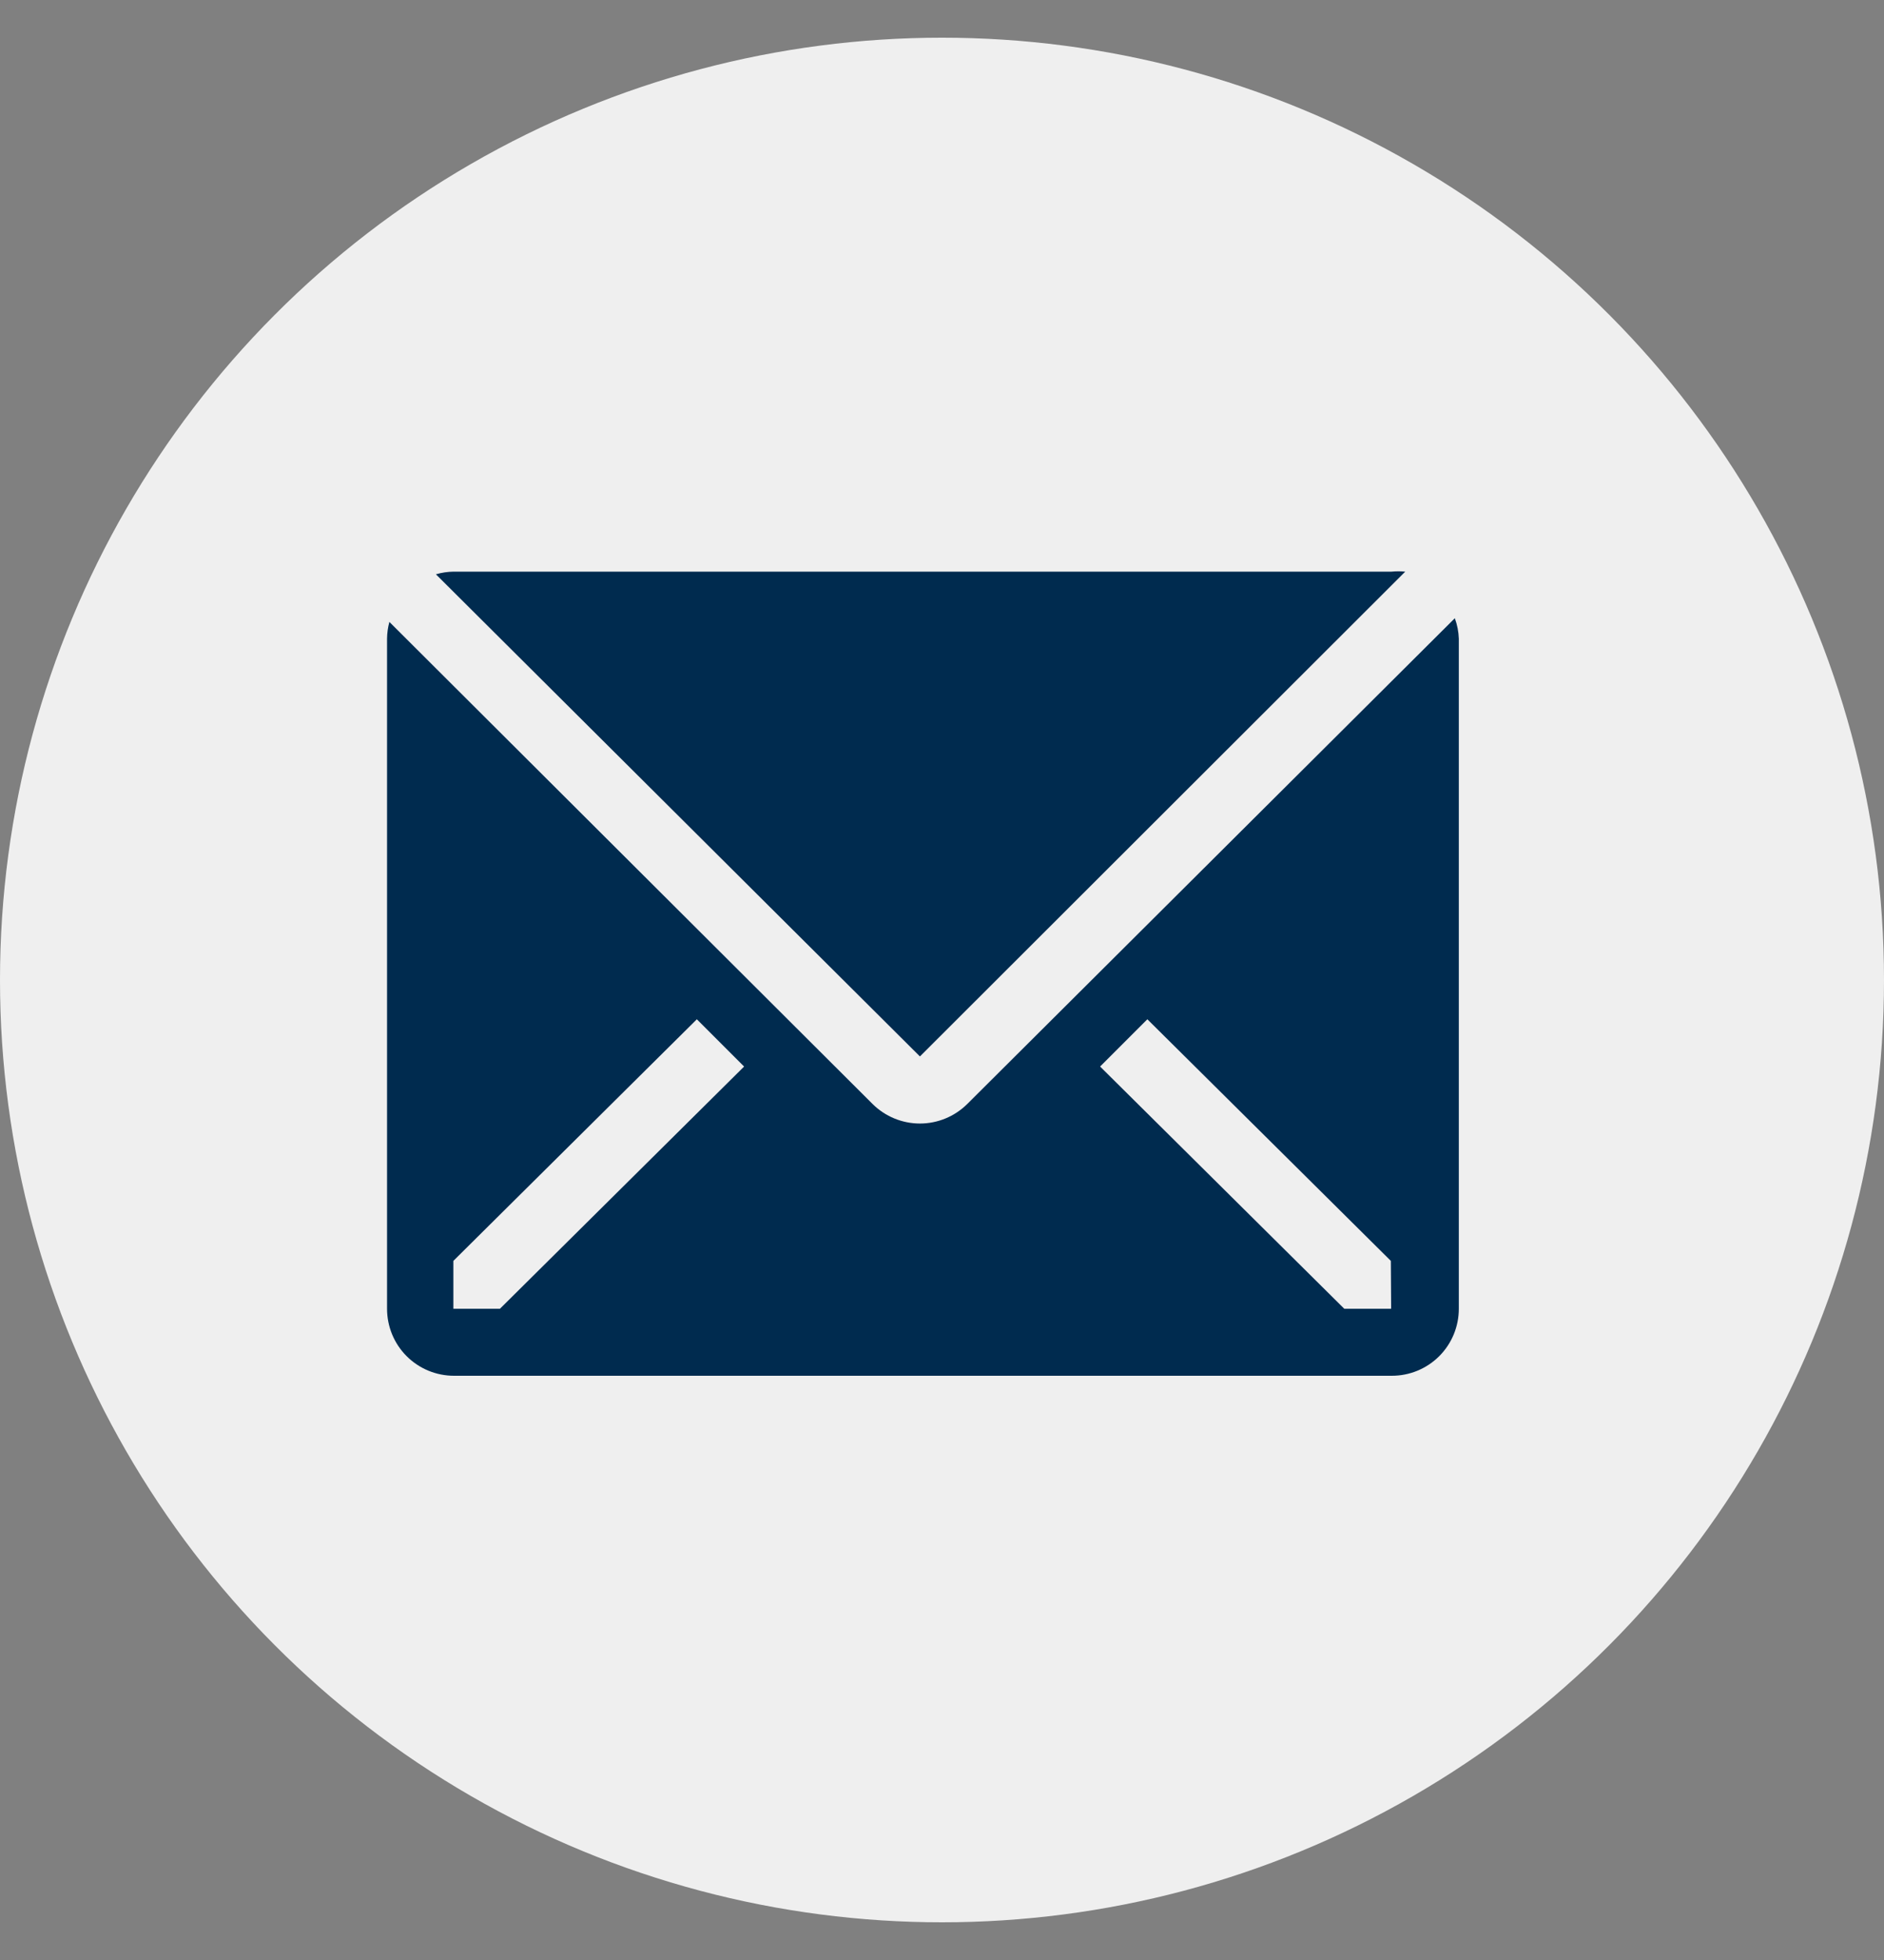
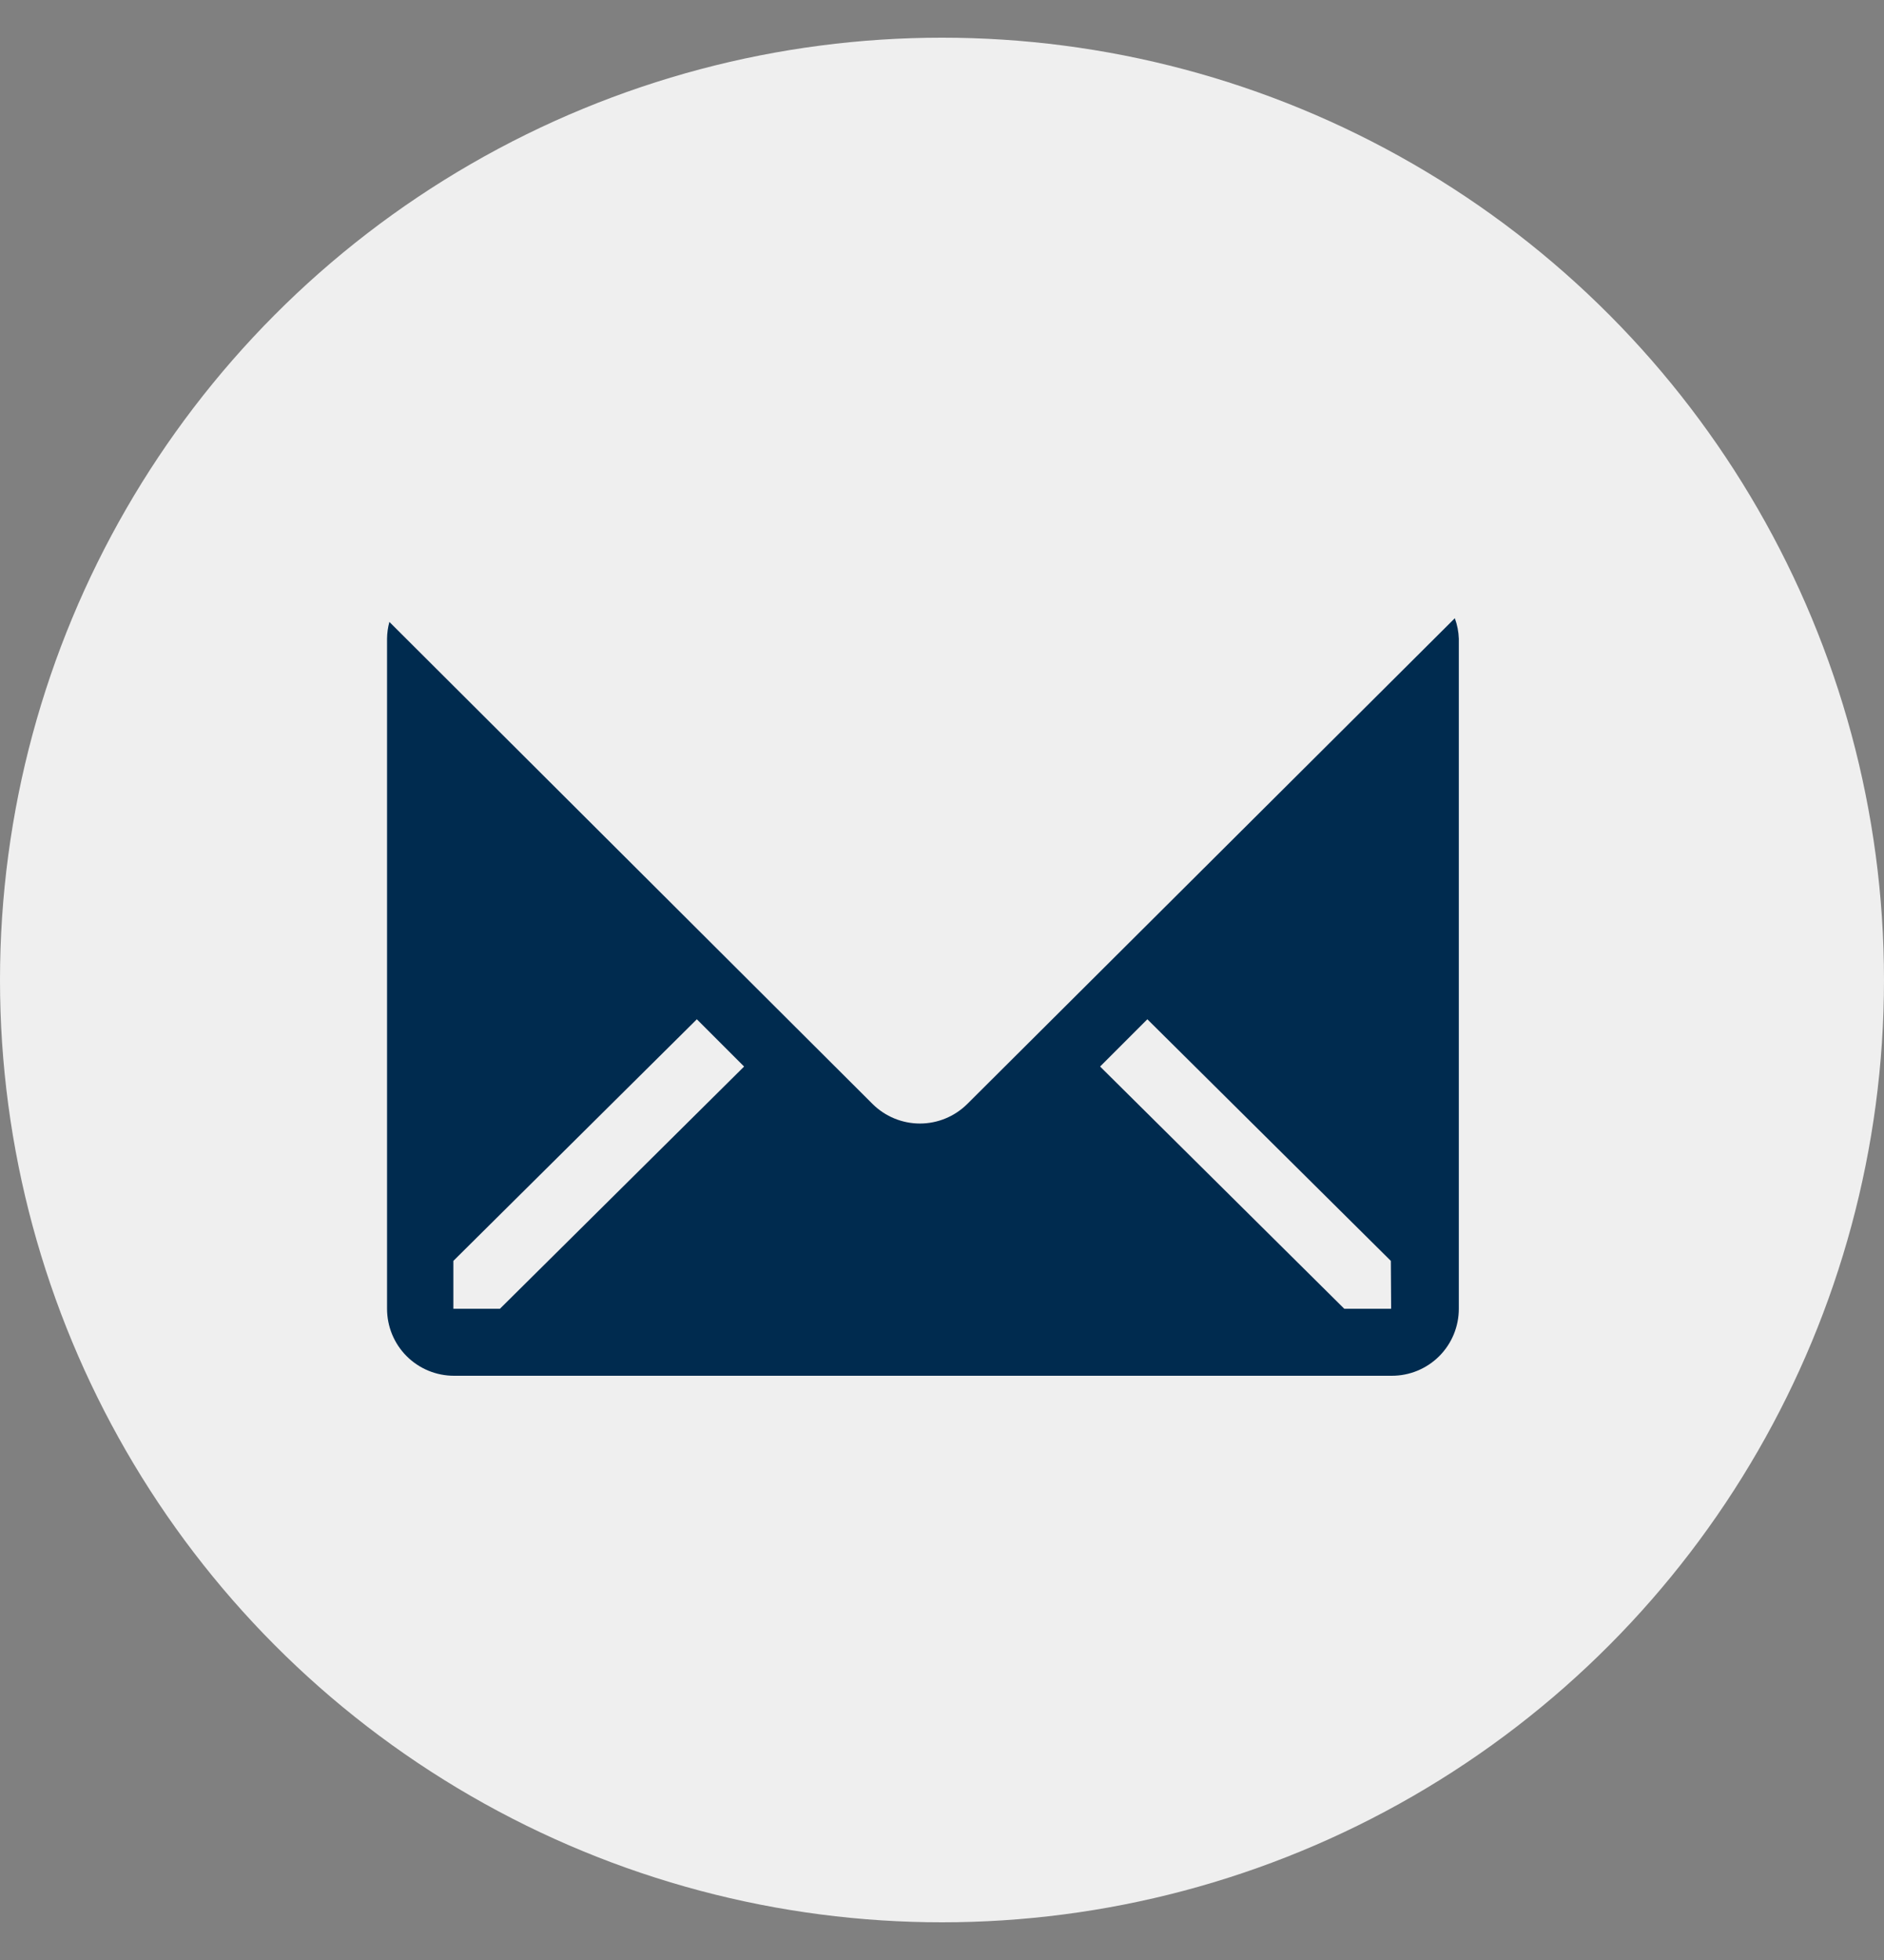
<svg xmlns="http://www.w3.org/2000/svg" width="25" height="26" viewBox="0 0 25 26" fill="none">
  <rect x="0" y="0" width="25" height="26" fill="#808080" stroke="none" />
  <circle cx="12.5" cy="13" r="12.5" fill="#EFEFEF" />
-   <path d="M18.647 7.583C18.586 7.577 18.525 7.577 18.465 7.583H6.02C5.94 7.584 5.861 7.596 5.784 7.618L12.207 14.014L18.647 7.583Z" fill="#002B4F" />
  <path d="M19.305 8.201L12.834 14.646C12.667 14.811 12.442 14.904 12.207 14.904C11.972 14.904 11.747 14.811 11.58 14.646L5.167 8.25C5.147 8.323 5.137 8.397 5.136 8.472V17.361C5.136 17.597 5.229 17.823 5.396 17.99C5.563 18.157 5.789 18.25 6.025 18.25H18.469C18.705 18.25 18.931 18.157 19.098 17.99C19.265 17.823 19.358 17.597 19.358 17.361V8.472C19.355 8.38 19.337 8.288 19.305 8.201ZM6.634 17.361H6.016V16.726L9.247 13.521L9.874 14.148L6.634 17.361ZM18.46 17.361H17.838L14.598 14.148L15.225 13.521L18.456 16.726L18.46 17.361Z" fill="#002B4F" />
</svg>